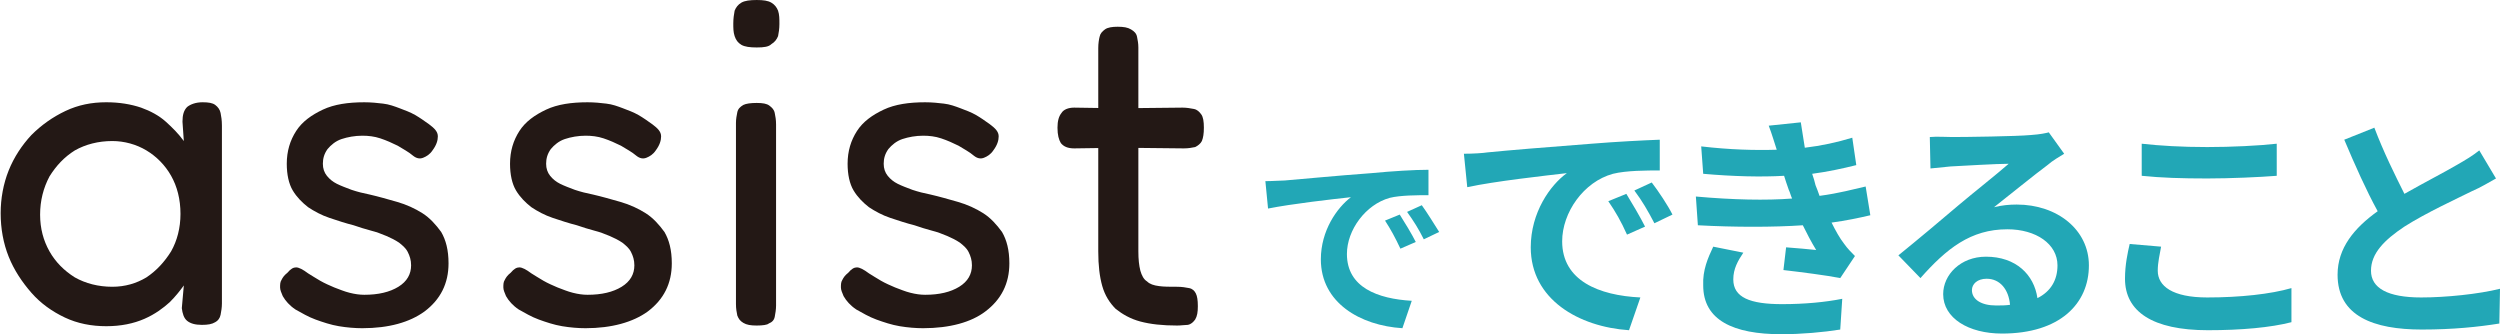
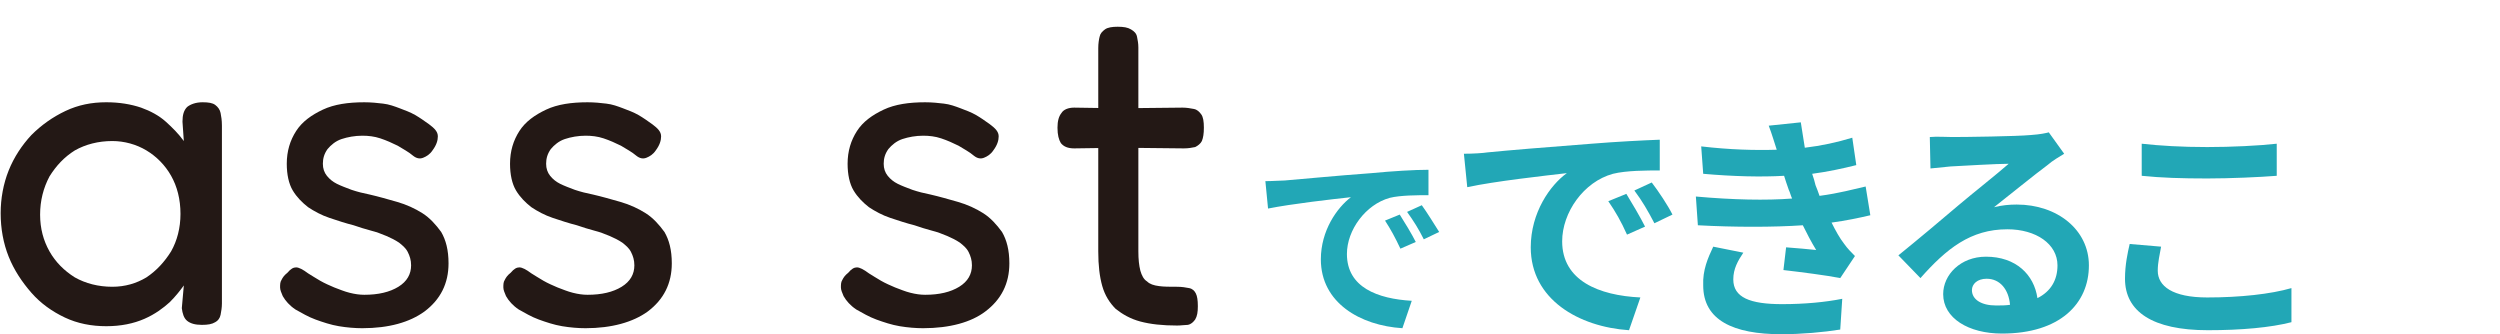
<svg xmlns="http://www.w3.org/2000/svg" version="1.1" id="レイヤー_1" x="0px" y="0px" viewBox="0 0 374 50" style="enable-background:new 0 0 374 50;" xml:space="preserve">
  <g>
    <g>
      <g>
        <g>
          <path style="fill:#231815;" d="M30.2,48.6c-1,0-1.7-0.2-2.2-0.6c-0.5-0.4-0.7-1.1-0.8-1.9l0.3-3.4c-0.5,0.7-1.2,1.6-2.1,2.5      c-1,0.9-2.2,1.8-3.8,2.5c-1.6,0.7-3.5,1.1-5.7,1.1c-2.2,0-4.3-0.4-6.2-1.3c-1.9-0.9-3.6-2.1-5-3.7c-1.4-1.6-2.6-3.4-3.4-5.4      c-0.8-2-1.2-4.2-1.2-6.5c0-2.2,0.4-4.4,1.2-6.4c0.8-2,2-3.8,3.4-5.3c1.5-1.5,3.2-2.7,5.1-3.6c1.9-0.9,3.9-1.3,6.1-1.3      c2,0,3.7,0.3,5.2,0.8c1.4,0.5,2.7,1.2,3.7,2.1c1,0.9,1.9,1.8,2.7,2.9l-0.2-2.9c0-1,0.2-1.7,0.7-2.2c0.5-0.4,1.3-0.7,2.3-0.7      c0.9,0,1.5,0.1,1.9,0.4c0.4,0.3,0.7,0.7,0.8,1.2c0.1,0.5,0.2,1.1,0.2,1.9v26.6c0,0.6-0.1,1.2-0.2,1.7c-0.1,0.5-0.4,0.9-0.8,1.1      C31.7,48.5,31.1,48.6,30.2,48.6z M16.8,42.9c1.9,0,3.6-0.5,5.1-1.4c1.5-1,2.7-2.3,3.7-3.9C26.5,36,27,34.1,27,32      c0-2.2-0.5-4.1-1.4-5.7c-0.9-1.6-2.2-2.9-3.7-3.8c-1.5-0.9-3.3-1.4-5.1-1.4c-2.1,0-4,0.5-5.6,1.4c-1.6,1-2.8,2.3-3.8,3.9      C6.5,28.1,6,30,6,32.1c0,2.1,0.5,3.9,1.4,5.5c0.9,1.6,2.2,2.9,3.8,3.9C12.8,42.4,14.7,42.9,16.8,42.9z" />
          <path style="fill:#231815;" d="M54.2,49.1c-1.1,0-2.3-0.1-3.5-0.3c-1.2-0.2-2.4-0.6-3.5-1s-2.1-1-3-1.5c-0.9-0.6-1.5-1.3-1.9-2      c-0.2-0.5-0.4-0.9-0.4-1.3c0-0.4,0-0.8,0.2-1.1c0.2-0.4,0.4-0.7,0.9-1.1c0.5-0.6,0.9-0.8,1.3-0.8c0.4,0,1,0.3,1.8,0.9      c0.5,0.3,1.1,0.7,1.8,1.1c0.7,0.4,1.4,0.7,2.1,1c0.8,0.3,1.5,0.6,2.3,0.8c0.8,0.2,1.5,0.3,2.2,0.3c2.1,0,3.8-0.4,5.1-1.2      c1.3-0.8,1.9-1.9,1.9-3.2c0-0.8-0.2-1.4-0.5-2c-0.3-0.6-0.8-1-1.3-1.4c-0.6-0.4-1.2-0.7-1.9-1c-0.7-0.3-1.5-0.6-2.3-0.8      c-0.8-0.2-1.7-0.5-2.6-0.8c-1.2-0.3-2.4-0.7-3.6-1.1c-1.2-0.4-2.3-1-3.2-1.6c-0.9-0.7-1.7-1.5-2.3-2.5c-0.6-1-0.9-2.4-0.9-4      c0-1.9,0.5-3.5,1.4-4.9c0.9-1.4,2.3-2.4,4-3.2c1.7-0.8,3.8-1.1,6.2-1.1c1,0,2,0.1,2.8,0.2c0.9,0.1,1.7,0.4,2.5,0.7      c0.8,0.3,1.6,0.6,2.3,1c0.7,0.4,1.4,0.9,2.1,1.4c0.8,0.6,1.3,1.1,1.3,1.8c0,0.6-0.2,1.3-0.8,2.1c-0.4,0.6-0.9,0.9-1.4,1.1      c-0.5,0.2-1,0.1-1.5-0.3c-0.7-0.6-1.5-1-2.3-1.5c-0.8-0.4-1.7-0.8-2.6-1.1c-0.9-0.3-1.8-0.4-2.7-0.4c-1.1,0-2.2,0.2-3.1,0.5      c-0.9,0.3-1.6,0.9-2.1,1.5c-0.5,0.7-0.7,1.4-0.7,2.2c0,0.7,0.2,1.3,0.6,1.8c0.4,0.5,0.9,0.9,1.5,1.2c0.6,0.3,1.4,0.6,2.2,0.9      c0.9,0.3,1.7,0.5,2.7,0.7c1.3,0.3,2.7,0.7,4.1,1.1c1.4,0.4,2.7,1,3.8,1.7c1.1,0.7,2,1.7,2.8,2.8c0.7,1.2,1.1,2.7,1.1,4.7      c0,3-1.2,5.4-3.6,7.2C61.3,48.2,58.2,49.1,54.2,49.1z" />
          <path style="fill:#231815;" d="M87.6,49.1c-1.1,0-2.3-0.1-3.5-0.3c-1.2-0.2-2.4-0.6-3.5-1c-1.1-0.4-2.1-1-3-1.5c-0.9-0.6-1.5-1.3-1.9-2      c-0.2-0.5-0.4-0.9-0.4-1.3c0-0.4,0-0.8,0.2-1.1c0.2-0.4,0.4-0.7,0.9-1.1c0.5-0.6,0.9-0.8,1.3-0.8c0.4,0,1,0.3,1.8,0.9      c0.5,0.3,1.1,0.7,1.8,1.1c0.7,0.4,1.4,0.7,2.1,1c0.8,0.3,1.5,0.6,2.3,0.8c0.8,0.2,1.5,0.3,2.2,0.3c2.1,0,3.8-0.4,5.1-1.2      c1.3-0.8,1.9-1.9,1.9-3.2c0-0.8-0.2-1.4-0.5-2c-0.3-0.6-0.8-1-1.3-1.4c-0.6-0.4-1.2-0.7-1.9-1c-0.7-0.3-1.5-0.6-2.3-0.8      c-0.8-0.2-1.7-0.5-2.6-0.8c-1.2-0.3-2.4-0.7-3.6-1.1c-1.2-0.4-2.3-1-3.2-1.6c-0.9-0.7-1.7-1.5-2.3-2.5c-0.6-1-0.9-2.4-0.9-4      c0-1.9,0.5-3.5,1.4-4.9c0.9-1.4,2.3-2.4,4-3.2c1.7-0.8,3.8-1.1,6.2-1.1c1,0,2,0.1,2.8,0.2c0.9,0.1,1.7,0.4,2.5,0.7      c0.8,0.3,1.6,0.6,2.3,1c0.7,0.4,1.4,0.9,2.1,1.4c0.8,0.6,1.3,1.1,1.3,1.8c0,0.6-0.2,1.3-0.8,2.1c-0.4,0.6-0.9,0.9-1.4,1.1      c-0.5,0.2-1,0.1-1.5-0.3c-0.7-0.6-1.5-1-2.3-1.5c-0.8-0.4-1.7-0.8-2.6-1.1c-0.9-0.3-1.8-0.4-2.7-0.4c-1.1,0-2.2,0.2-3.1,0.5      c-0.9,0.3-1.6,0.9-2.1,1.5c-0.5,0.7-0.7,1.4-0.7,2.2c0,0.7,0.2,1.3,0.6,1.8c0.4,0.5,0.9,0.9,1.5,1.2c0.6,0.3,1.4,0.6,2.2,0.9      c0.9,0.3,1.7,0.5,2.7,0.7c1.3,0.3,2.7,0.7,4.1,1.1c1.4,0.4,2.7,1,3.8,1.7c1.1,0.7,2,1.7,2.8,2.8c0.7,1.2,1.1,2.7,1.1,4.7      c0,3-1.2,5.4-3.6,7.2C94.7,48.2,91.5,49.1,87.6,49.1z" />
-           <path style="fill:#231815;" d="M113.2,7.1c-1,0-1.8-0.1-2.3-0.4c-0.5-0.3-0.8-0.7-1-1.3c-0.2-0.6-0.2-1.2-0.2-1.9c0-0.7,0.1-1.4,0.2-1.9      c0.2-0.5,0.5-0.9,1-1.2c0.5-0.3,1.3-0.4,2.3-0.4c1,0,1.7,0.1,2.2,0.4c0.5,0.3,0.8,0.7,1,1.2c0.2,0.6,0.2,1.2,0.2,2      c0,0.7-0.1,1.3-0.2,1.8c-0.2,0.5-0.5,0.9-1,1.2C115,7,114.3,7.1,113.2,7.1z M113.2,48.7c-0.9,0-1.5-0.1-2-0.4      c-0.5-0.3-0.7-0.6-0.9-1.1c-0.1-0.5-0.2-1-0.2-1.7V18.4c0-0.6,0.1-1.1,0.2-1.6c0.1-0.5,0.4-0.8,0.9-1.1c0.4-0.2,1.1-0.3,2-0.3      c0.9,0,1.5,0.1,1.9,0.4c0.4,0.3,0.7,0.6,0.8,1.1c0.1,0.5,0.2,1,0.2,1.7v27.1c0,0.6-0.1,1.2-0.2,1.7c-0.1,0.5-0.4,0.8-0.9,1      C114.8,48.6,114.1,48.7,113.2,48.7z" />
          <path style="fill:#231815;" d="M138.1,49.1c-1.1,0-2.3-0.1-3.5-0.3c-1.2-0.2-2.4-0.6-3.5-1s-2.1-1-3-1.5c-0.9-0.6-1.5-1.3-1.9-2      c-0.2-0.5-0.4-0.9-0.4-1.3c0-0.4,0-0.8,0.2-1.1c0.2-0.4,0.4-0.7,0.9-1.1c0.5-0.6,0.9-0.8,1.3-0.8c0.4,0,1,0.3,1.8,0.9      c0.5,0.3,1.1,0.7,1.8,1.1c0.7,0.4,1.4,0.7,2.1,1c0.8,0.3,1.5,0.6,2.3,0.8c0.8,0.2,1.5,0.3,2.2,0.3c2.1,0,3.8-0.4,5.1-1.2      c1.3-0.8,1.9-1.9,1.9-3.2c0-0.8-0.2-1.4-0.5-2c-0.3-0.6-0.8-1-1.3-1.4c-0.6-0.4-1.2-0.7-1.9-1c-0.7-0.3-1.5-0.6-2.3-0.8      c-0.8-0.2-1.7-0.5-2.6-0.8c-1.2-0.3-2.4-0.7-3.6-1.1c-1.2-0.4-2.3-1-3.2-1.6c-0.9-0.7-1.7-1.5-2.3-2.5c-0.6-1-0.9-2.4-0.9-4      c0-1.9,0.5-3.5,1.4-4.9c0.9-1.4,2.3-2.4,4-3.2c1.7-0.8,3.8-1.1,6.2-1.1c1,0,2,0.1,2.8,0.2c0.9,0.1,1.7,0.4,2.5,0.7      c0.8,0.3,1.6,0.6,2.3,1c0.7,0.4,1.4,0.9,2.1,1.4c0.8,0.6,1.3,1.1,1.3,1.8c0,0.6-0.2,1.3-0.8,2.1c-0.4,0.6-0.9,0.9-1.4,1.1      c-0.5,0.2-1,0.1-1.5-0.3c-0.7-0.6-1.5-1-2.3-1.5c-0.8-0.4-1.7-0.8-2.6-1.1c-0.9-0.3-1.8-0.4-2.7-0.4c-1.1,0-2.2,0.2-3.1,0.5      c-0.9,0.3-1.6,0.9-2.1,1.5c-0.5,0.7-0.7,1.4-0.7,2.2c0,0.7,0.2,1.3,0.6,1.8c0.4,0.5,0.9,0.9,1.5,1.2c0.6,0.3,1.4,0.6,2.2,0.9      c0.9,0.3,1.7,0.5,2.7,0.7c1.3,0.3,2.7,0.7,4.1,1.1c1.4,0.4,2.7,1,3.8,1.7c1.1,0.7,2,1.7,2.8,2.8c0.7,1.2,1.1,2.7,1.1,4.7      c0,3-1.2,5.4-3.6,7.2C145.3,48.2,142.1,49.1,138.1,49.1z" />
          <path style="fill:#231815;" d="M160.7,16.1l6.6,0.1l9.6-0.1c0.6,0,1.2,0.1,1.7,0.2c0.5,0.1,0.8,0.4,1.1,0.8c0.3,0.4,0.4,1.1,0.4,2      c0,0.9-0.1,1.5-0.3,2c-0.2,0.4-0.6,0.7-1,0.9c-0.5,0.1-1,0.2-1.7,0.2l-9.4-0.1l-7,0.1c-1,0-1.6-0.3-2-0.8      c-0.3-0.5-0.5-1.2-0.5-2.3c0-1,0.2-1.7,0.6-2.2C159.1,16.4,159.8,16.1,160.7,16.1z M176.1,48.7c-2.2,0-4-0.2-5.5-0.6      c-1.5-0.4-2.7-1.1-3.7-1.9c-0.9-0.9-1.6-2-2-3.4c-0.4-1.4-0.6-3.1-0.6-5.2V7.2c0-0.7,0.1-1.3,0.2-1.7c0.1-0.5,0.4-0.8,0.8-1.1      c0.4-0.3,1.1-0.4,1.9-0.4c0.9,0,1.5,0.1,2,0.4c0.5,0.3,0.8,0.6,0.9,1.1c0.1,0.5,0.2,1,0.2,1.6v30.5c0,1.2,0.1,2.1,0.3,2.9      c0.2,0.7,0.5,1.3,1,1.6c0.4,0.4,1,0.6,1.8,0.7c0.7,0.1,1.6,0.1,2.7,0.1c0.7,0,1.3,0.1,1.8,0.2c0.5,0.1,0.8,0.4,1,0.8      c0.2,0.4,0.3,1,0.3,1.9c0,0.9-0.1,1.5-0.4,2c-0.3,0.4-0.6,0.7-1.1,0.8C177.3,48.6,176.7,48.7,176.1,48.7z" />
        </g>
      </g>
    </g>
    <g>
      <path style="fill:#22A7B6;" d="M192.2,27c2.5-0.2,7.5-0.7,13-1.1c3.1-0.3,6.4-0.5,8.5-0.5l0,3.8c-1.6,0-4.2,0-5.8,0.4    c-3.6,1-6.4,4.8-6.4,8.4c0,5,4.6,6.7,9.7,7l-1.4,4.1c-6.3-0.4-12.2-3.8-12.2-10.3c0-4.3,2.4-7.7,4.5-9.3c-2.8,0.3-8.9,1-12.4,1.7    l-0.4-4.1C190.4,27.1,191.6,27,192.2,27z M211.8,36.2l-2.3,1c-0.8-1.7-1.4-2.8-2.3-4.2l2.2-0.9C210.1,33.2,211.2,35,211.8,36.2z     M215.3,34.7l-2.3,1.1c-0.8-1.6-1.5-2.7-2.5-4.1l2.2-1C213.5,31.8,214.6,33.6,215.3,34.7z" />
      <path style="fill:#22A7B6;" d="M222.5,22.8c3-0.3,9-0.8,15.6-1.3c3.7-0.3,7.6-0.5,10.2-0.6l0,4.6c-1.9,0-5,0-7,0.5    c-4.4,1.2-7.6,5.8-7.6,10.1c0,5.9,5.5,8.1,11.7,8.4l-1.7,4.9C236.2,48.9,229,44.8,229,37c0-5.2,2.9-9.3,5.4-11.1    c-3.4,0.4-10.7,1.2-14.9,2.1L219,23C220.4,23,221.9,22.9,222.5,22.8z M246.1,33.9l-2.7,1.2c-0.9-2-1.7-3.4-2.8-5l2.7-1.1    C244.1,30.3,245.4,32.5,246.1,33.9z M250.2,32.1l-2.7,1.3c-1-1.9-1.8-3.3-3-4.9l2.6-1.2C248.1,28.6,249.5,30.7,250.2,32.1z" />
      <path style="fill:#22A7B6;" d="M268.1,29.7c-0.2-0.4-0.3-0.9-0.5-1.3c-0.3-0.8-0.5-1.5-0.7-2.1c-3.4,0.2-7.6,0.1-12.1-0.3l-0.3-4.1    c4.3,0.5,8,0.6,11.3,0.5c-0.4-1.2-0.7-2.3-1.2-3.6l4.8-0.5c0.2,1.3,0.4,2.6,0.6,3.8c2.5-0.3,4.8-0.8,7.1-1.5l0.6,4.1    c-2,0.5-4.3,1-6.6,1.3c0.2,0.6,0.4,1.2,0.5,1.7c0.2,0.5,0.4,1,0.6,1.6c3-0.4,5.1-1,6.9-1.4l0.7,4.3c-1.7,0.4-3.6,0.8-5.8,1.1    c0.6,1.2,1.2,2.3,1.9,3.2c0.5,0.7,1,1.2,1.6,1.8l-2.2,3.3c-2-0.4-5.9-0.9-8.5-1.2l0.4-3.4c1.5,0.1,3.5,0.3,4.5,0.4    c-0.8-1.3-1.4-2.5-2-3.7c-4.4,0.3-10.2,0.3-15.7,0l-0.3-4.3C259.3,29.9,264.2,30,268.1,29.7z M259.3,41.8c0,2.7,2.5,3.7,7.3,3.7    c3.4,0,6.5-0.3,9-0.8l-0.3,4.6c-2.5,0.4-5.8,0.7-8.8,0.7c-7.2,0-11.7-2.1-11.7-7.3c-0.1-2.3,0.7-4.1,1.5-5.8l4.5,0.9    C260,39,259.3,40.2,259.3,41.8z" />
      <path style="fill:#22A7B6;" d="M292.1,20.5c1.9,0,9.6-0.1,11.7-0.3c1.5-0.1,2.3-0.3,2.7-0.4l2.3,3.2c-0.8,0.5-1.7,1-2.5,1.7    c-1.9,1.4-5.7,4.5-8,6.3c1.2-0.3,2.3-0.4,3.4-0.4c6.1,0,10.8,3.8,10.8,9.1c0,5.7-4.3,10.2-13,10.2c-5,0-8.8-2.3-8.8-5.9    c0-2.9,2.6-5.6,6.4-5.6c4.5,0,7.2,2.7,7.7,6.2c2-1,3-2.7,3-4.9c0-3.2-3.2-5.4-7.5-5.4c-5.5,0-9.1,2.9-13,7.3l-3.3-3.4    c2.6-2.1,6.9-5.7,9-7.5c2-1.7,5.8-4.7,7.5-6.2c-1.8,0-6.8,0.3-8.7,0.4c-1,0.1-2.1,0.2-3,0.3l-0.1-4.7    C289.8,20.4,291.1,20.5,292.1,20.5z M298.6,45.7c0.8,0,1.4,0,2.1-0.1c-0.2-2.3-1.5-3.9-3.5-3.9c-1.4,0-2.2,0.8-2.2,1.7    C295,44.8,296.4,45.7,298.6,45.7z" />
      <path style="fill:#22A7B6;" d="M322.8,40.5c0,2.3,2.2,4,7.4,4c4.9,0,9.5-0.5,12.6-1.4l0,5.1c-3.1,0.8-7.5,1.2-12.5,1.2    c-8.3,0-12.4-2.8-12.4-7.7c0-2.1,0.4-3.9,0.7-5.2l4.7,0.4C323.1,38.1,322.8,39.2,322.8,40.5z M330.2,22c3.6,0,7.7-0.2,10.4-0.5    v4.8c-2.5,0.2-7,0.4-10.4,0.4c-3.8,0-6.9-0.1-9.8-0.4v-4.8C323.1,21.8,326.4,22,330.2,22z" />
-       <path style="fill:#22A7B6;" d="M359.7,29c3-1.7,6.1-3.3,7.8-4.3c1.4-0.8,2.4-1.4,3.4-2.2l2.5,4.2c-1.1,0.6-2.2,1.3-3.6,1.9    c-2.2,1.1-6.8,3.2-10.1,5.3c-3,2-5,4-5,6.6c0,2.6,2.5,4,7.5,4c3.7,0,8.6-0.5,11.8-1.3l-0.1,5.2c-3.1,0.5-6.9,0.9-11.6,0.9    c-7.2,0-12.6-2-12.6-8.2c0-4,2.5-7,6-9.5c-1.7-3.1-3.4-6.9-5-10.7l4.5-1.8C356.6,22.8,358.3,26.2,359.7,29z" />
    </g>
  </g>
  <g>
</g>
  <g>
</g>
  <g>
</g>
  <g>
</g>
  <g>
</g>
  <g>
</g>
  <g>
</g>
  <g>
</g>
  <g>
</g>
  <g>
</g>
  <g>
</g>
  <g>
</g>
  <g>
</g>
  <g>
</g>
  <g>
</g>
</svg>